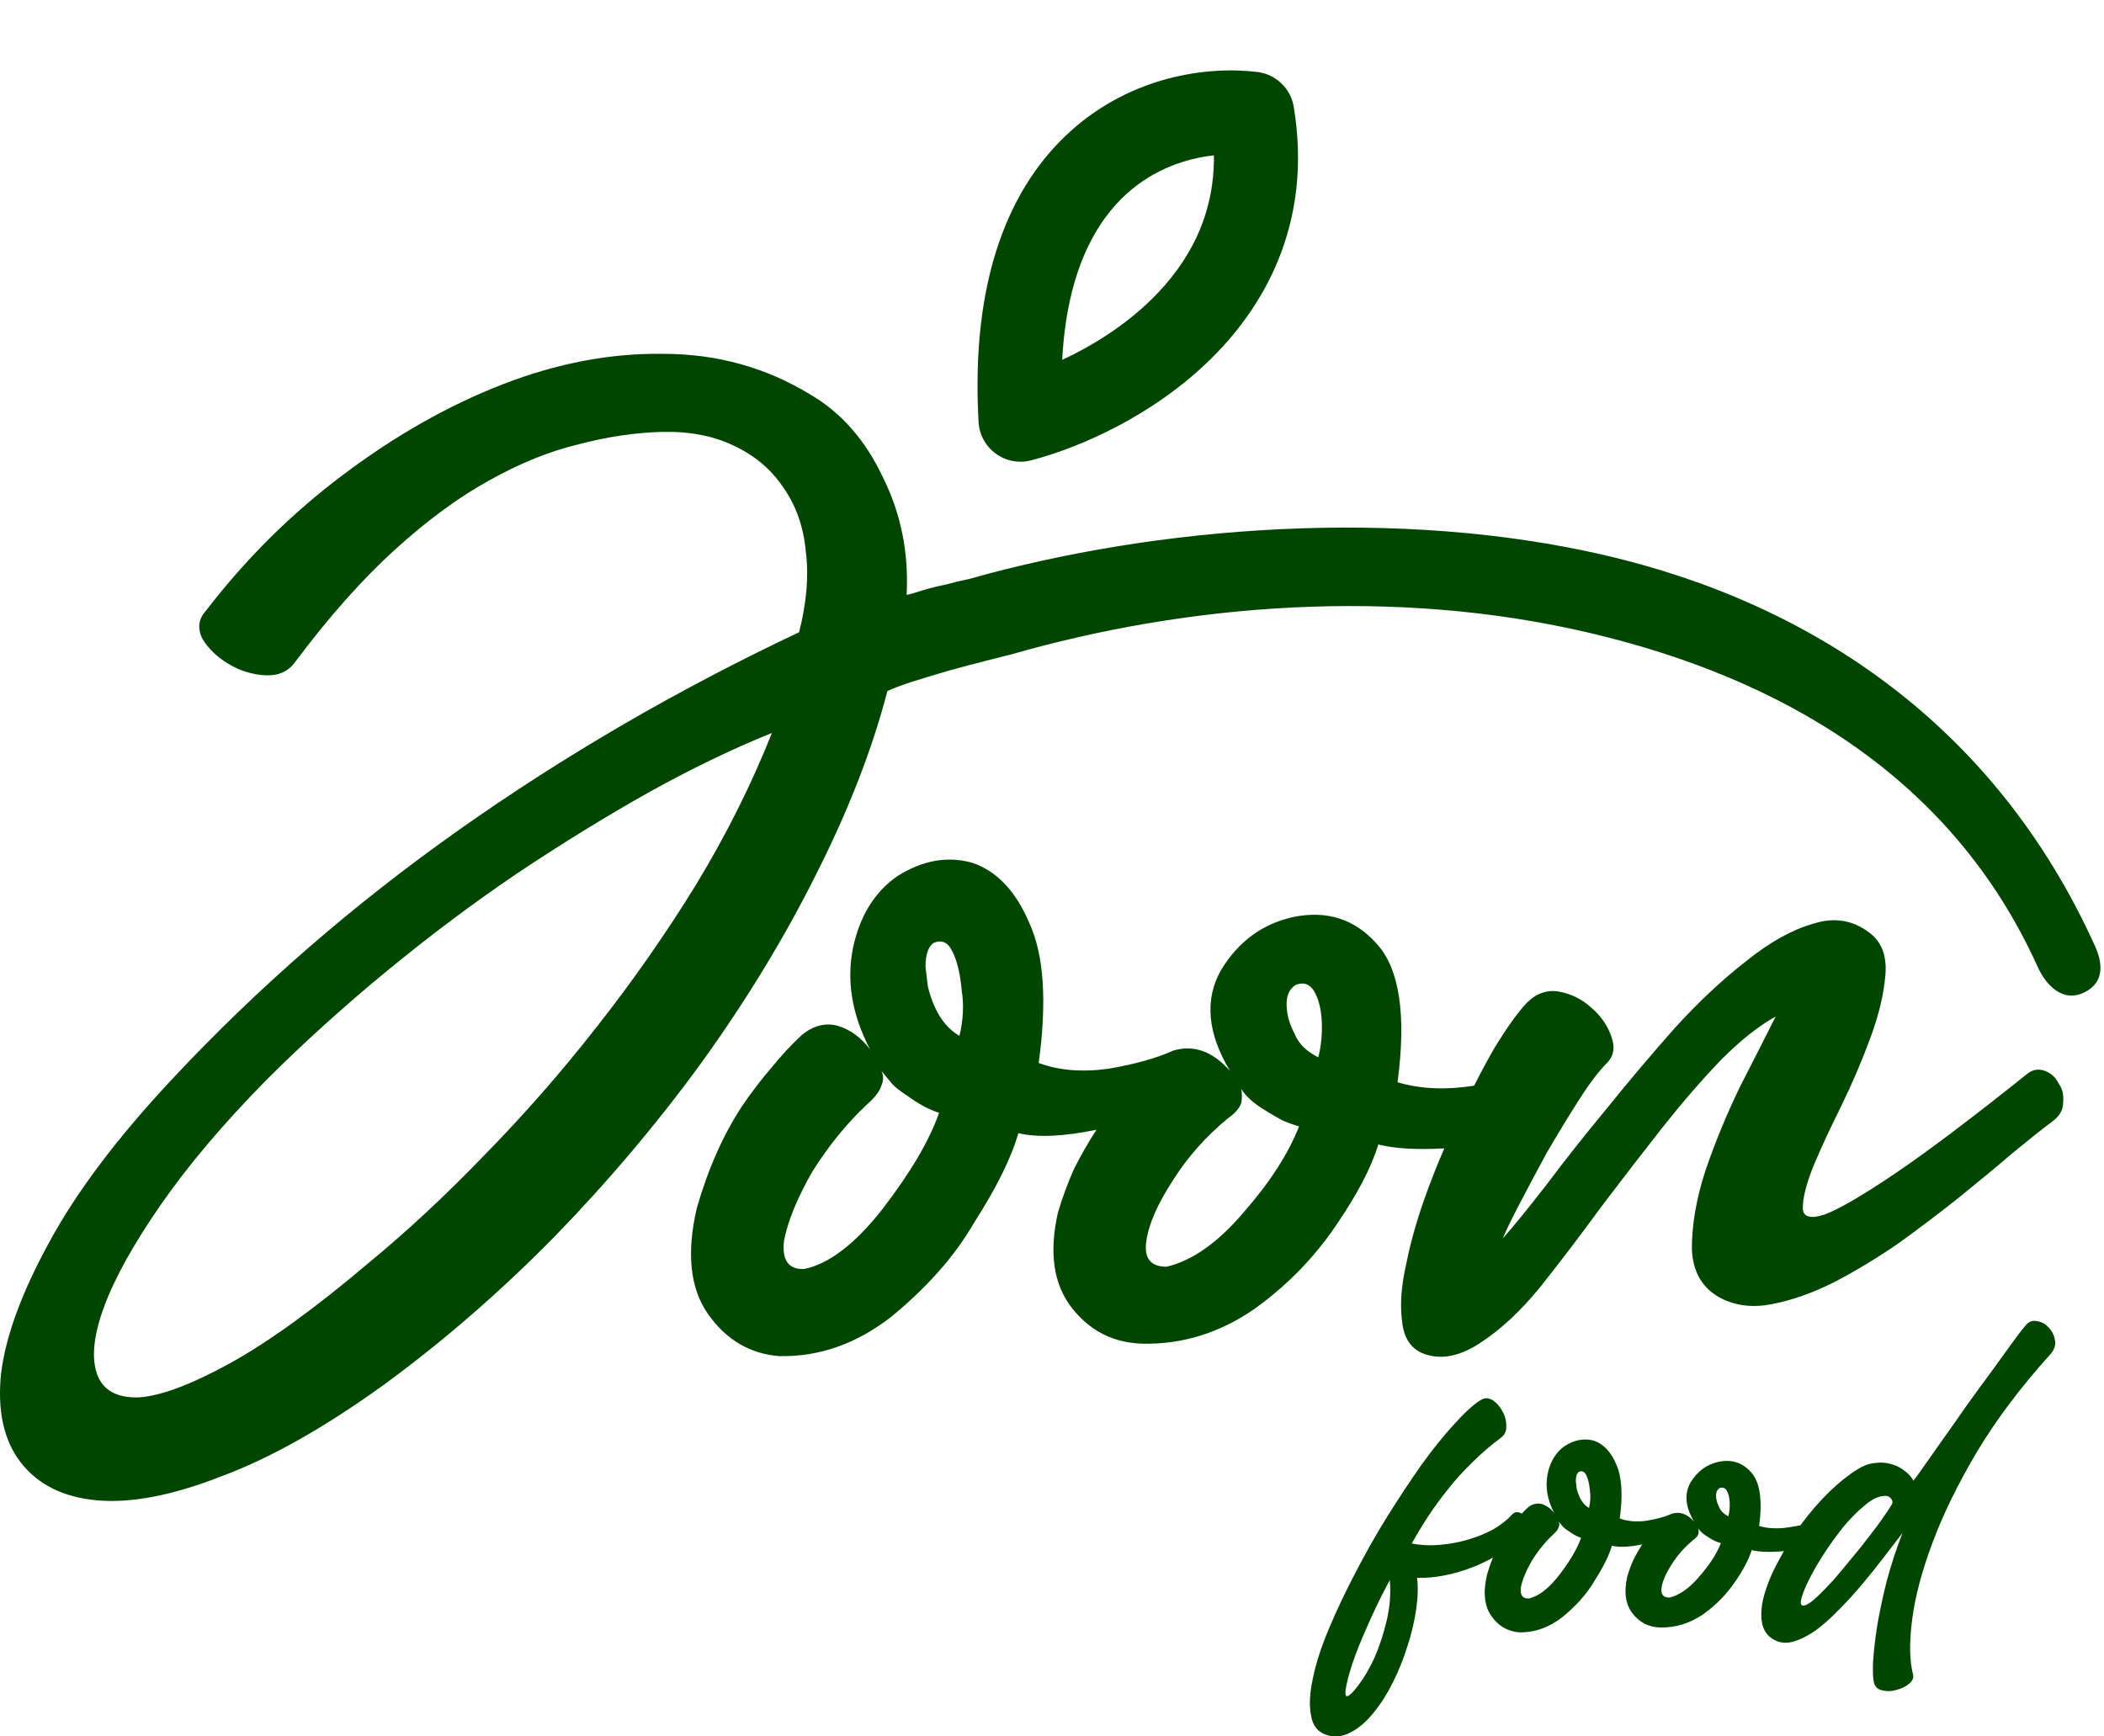
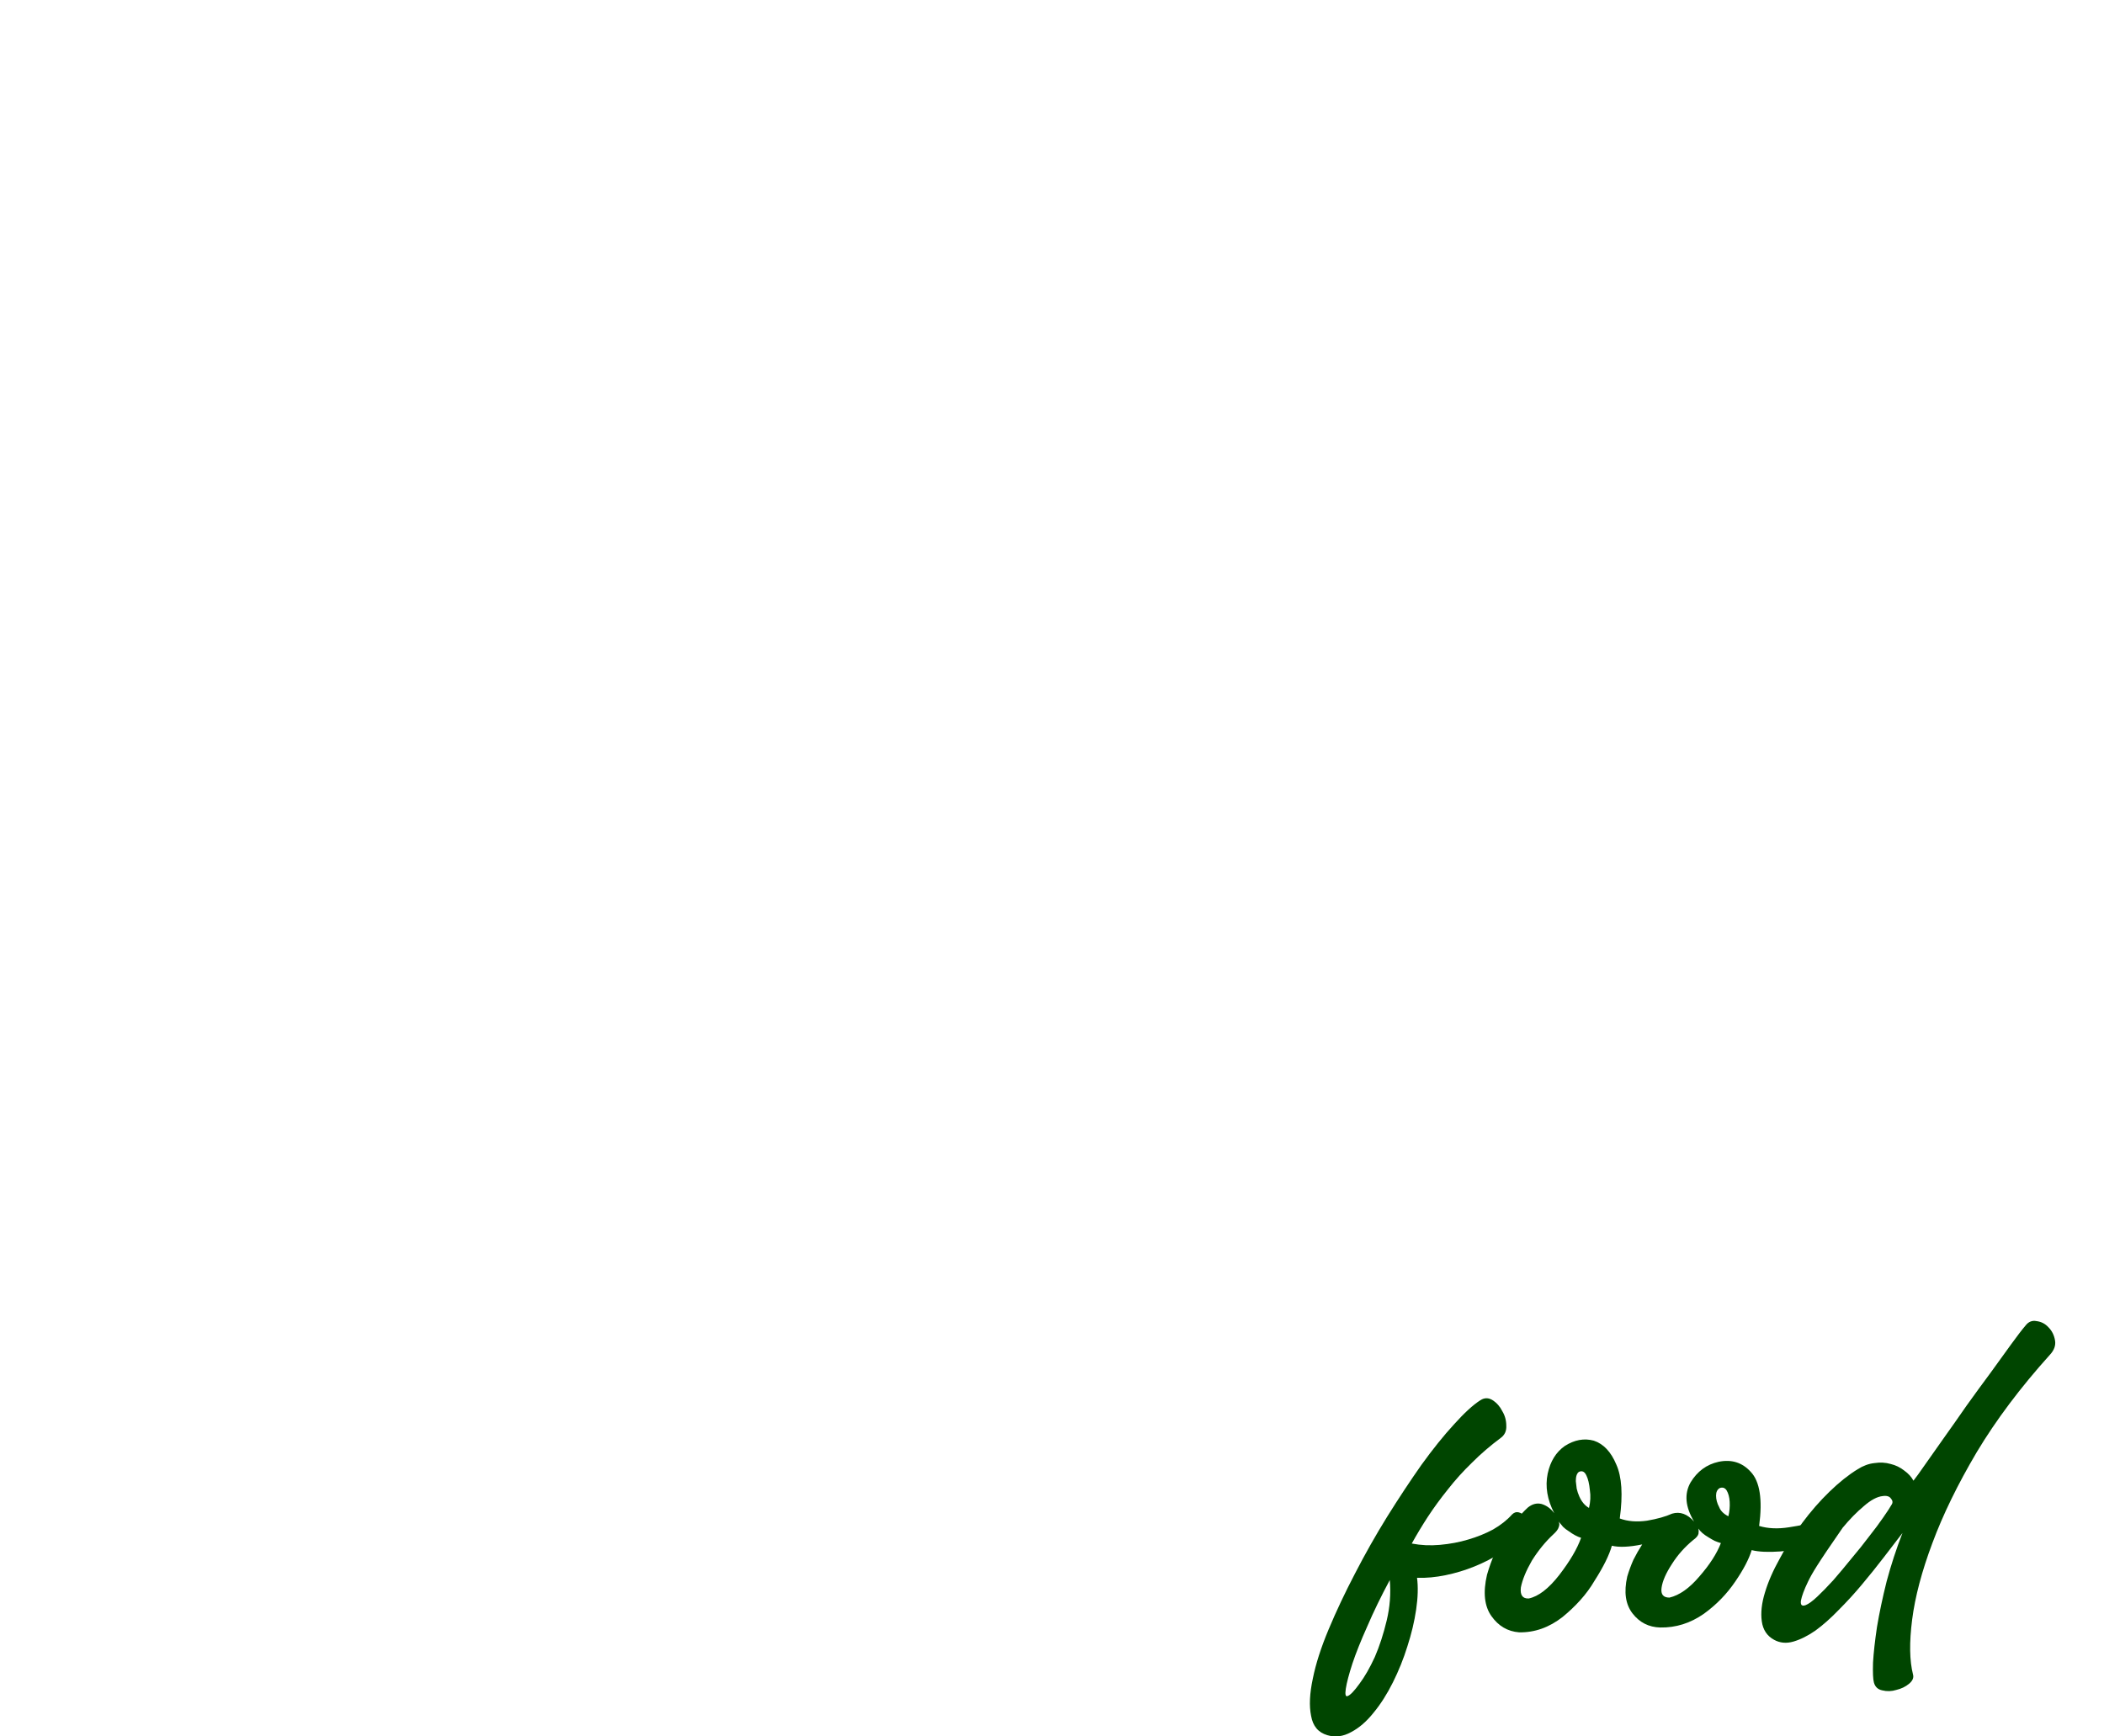
<svg xmlns="http://www.w3.org/2000/svg" width="567" height="468" viewBox="0 0 567 468" fill="none">
-   <path fill-rule="evenodd" clip-rule="evenodd" d="M338.854 19.404C343.844 20.015 347.833 23.841 348.652 28.801C353.547 58.458 342.182 81.024 326.471 96.572C311.124 111.759 291.495 120.513 277.881 124.069C274.595 124.927 271.098 124.266 268.352 122.267C265.606 120.268 263.903 117.142 263.711 113.751C261.521 75.101 272.107 49.996 288.712 35.169C304.96 20.661 325.087 17.716 338.854 19.404ZM327.14 41.87C319.63 42.681 311.037 45.603 303.799 52.066C295.432 59.538 287.511 72.983 286.249 96.991C294.422 93.196 303.216 87.716 310.537 80.471C320.288 70.822 327.305 58.258 327.14 41.87Z" fill="#004500" />
-   <path fill-rule="evenodd" clip-rule="evenodd" d="M272.084 176.5C320.337 162.575 375.955 158.362 427.808 170.445C479.447 182.478 525.809 208.983 549.084 260.5C551.508 265.865 556.003 270.056 561.368 267.632C566.734 265.208 567.008 260.365 564.584 255C537.891 195.92 488.938 162.798 432.646 149.681C377.115 136.741 311.889 141.678 261.083 156.072C259.053 156.478 256.923 156.985 254.691 157.594C252.657 158.001 250.624 158.509 248.59 159.119C246.76 159.729 245.336 160.136 244.319 160.339C244.929 148.951 242.794 138.376 237.913 128.615C233.236 118.65 226.728 111.227 218.39 106.346C206.392 99.025 193.173 95.365 178.734 95.365C164.499 95.161 150.06 97.907 135.418 103.601C120.776 109.295 106.439 117.43 92.406 128.005C78.578 138.376 66.274 150.578 55.496 164.61C53.462 166.847 53.157 169.389 54.581 172.236C56.208 174.88 58.546 177.117 61.597 178.947C64.647 180.777 67.901 181.794 71.358 181.998C75.019 182.201 77.764 180.981 79.594 178.337C88.746 166.135 97.694 156.069 106.439 148.138C115.183 140.206 123.623 134.004 131.757 129.53C140.095 124.852 148.128 121.599 155.856 119.768C163.584 117.735 171.007 116.616 178.124 116.413C185.649 116.209 192.156 117.43 197.647 120.073C203.342 122.717 207.816 126.479 211.069 131.36C214.527 136.241 216.56 142.037 217.17 148.748C217.984 155.255 217.374 162.475 215.34 170.406C182.598 185.862 151.992 203.656 123.521 223.789C95.05 243.922 69.325 266.292 46.344 290.899C31.499 306.761 20.416 321.505 13.095 335.131C5.773 348.553 1.503 360.246 0.283 370.211C-0.734 380.176 0.994 388.107 5.468 394.005C10.146 400.105 17.06 403.563 26.212 404.376C35.363 405.19 46.446 403.054 59.462 397.97C72.68 393.089 87.322 384.853 103.388 373.261C119.251 361.67 134.503 348.451 149.145 333.605C163.787 318.557 177.108 302.796 189.106 286.323C201.104 269.648 211.374 252.768 219.916 235.686C228.66 218.4 235.066 201.927 239.134 186.268C240.354 185.658 242.489 184.845 245.54 183.828C248.793 182.811 252.149 181.794 255.606 180.777C259.267 179.761 262.724 178.846 265.978 178.032C267.975 177.533 269.628 177.11 270.936 176.764C271.329 176.695 271.713 176.607 272.084 176.5ZM455.935 336.527C456.139 342.831 458.782 347.305 463.867 349.949C467.934 351.982 472.509 352.491 477.594 351.474C482.881 350.457 488.372 348.525 494.066 345.678C499.964 342.628 505.861 339.069 511.759 335.001C517.656 330.731 523.147 326.562 528.231 322.495C533.519 318.224 538.298 314.258 542.568 310.598C547.042 306.937 550.5 304.192 552.94 302.362C554.974 300.938 555.99 299.209 555.99 297.176C556.194 295.142 555.787 293.414 554.77 291.99C553.957 290.363 552.737 289.245 551.11 288.635C549.483 288.024 547.958 288.228 546.534 289.245C531.282 301.446 519.283 310.496 510.539 316.394C501.794 322.291 495.49 325.952 491.626 327.375C487.762 328.596 485.83 327.985 485.83 325.545C485.83 322.901 486.745 319.241 488.575 314.563C490.609 309.683 493.151 304.192 496.201 298.091C499.252 291.787 501.896 285.584 504.133 279.483C506.37 273.382 507.691 267.79 508.098 262.706C508.505 257.622 507.081 253.859 503.828 251.419C499.354 247.962 494.269 247.148 488.575 248.979C482.881 250.605 476.882 253.961 470.578 259.045C464.273 263.926 457.867 269.925 451.36 277.043C445.055 284.16 438.954 291.38 433.057 298.701C427.159 305.819 421.77 312.631 416.889 319.139C412.009 325.443 408.043 330.324 404.993 333.781C405.806 331.748 407.331 328.596 409.568 324.325C411.805 320.054 414.246 315.479 416.889 310.598C419.737 305.717 422.584 301.04 425.431 296.566C428.278 292.092 430.82 288.736 433.057 286.499C434.887 284.669 435.294 282.33 434.277 279.483C433.26 276.433 431.43 273.789 428.786 271.552C426.346 269.315 423.499 267.891 420.245 267.281C416.991 266.671 414.042 267.688 411.399 270.332C408.958 272.975 406.111 276.941 402.857 282.229C400.991 285.463 399.125 288.925 397.259 292.616C389.573 293.818 382.693 293.507 376.619 291.685C379.059 273.382 377.127 260.876 370.823 254.165C364.925 247.657 357.502 245.318 348.554 247.148C340.216 248.979 333.709 253.758 329.031 261.486C324.557 269.417 325.371 278.467 331.472 288.635C326.794 283.347 321.71 281.517 316.22 283.144C311.746 285.178 305.95 286.804 298.832 288.025C291.714 289.041 285.41 288.533 279.919 286.499C282.156 270.027 281.343 257.52 277.479 248.979C273.818 240.234 268.632 234.743 261.921 232.506C255.21 230.676 248.499 231.896 241.788 236.167C235.687 240.437 231.722 246.843 229.892 255.385C228.061 264.333 229.587 273.484 234.467 282.839C232.027 279.585 229.078 277.45 225.621 276.433C222.367 275.619 219.215 276.433 216.165 278.873C213.317 281.517 210.572 284.466 207.928 287.72C205.285 290.77 202.641 294.227 199.997 298.091C194.913 305.819 190.846 314.97 187.795 325.545C184.948 337.747 185.965 347.305 190.846 354.22C195.726 361.134 202.132 364.896 210.064 365.506C220.842 365.71 230.908 362.151 240.263 354.83C244.737 351.169 248.804 347.305 252.465 343.238C256.329 338.967 259.684 334.392 262.531 329.511C268.632 319.953 272.598 311.92 274.428 305.412C279.512 306.632 286.528 306.327 295.476 304.497C293.239 307.954 291.206 311.513 289.376 315.174C287.749 318.834 286.325 322.698 285.105 326.765C282.665 337.544 283.885 346.085 288.765 352.389C293.646 358.694 300.052 361.947 307.983 362.151C318.762 362.354 328.828 359.202 338.183 352.694C346.928 346.39 354.249 338.866 360.146 330.121C365.84 321.783 369.603 314.564 371.433 308.463C375.91 309.582 381.842 309.931 389.228 309.51C387.69 313.044 386.233 316.661 384.86 320.359C382.216 327.477 380.284 334.086 379.064 340.187C377.64 346.288 377.234 351.576 377.844 356.05C378.25 360.32 379.979 363.167 383.029 364.591C387.707 366.625 392.893 365.811 398.587 362.151C404.281 358.49 409.772 353.406 415.059 346.898C420.55 339.984 426.041 332.765 431.532 325.24C437.226 317.716 442.717 310.598 448.004 303.887C453.495 296.972 458.782 290.872 463.867 285.584C469.154 280.297 474.035 276.433 478.509 273.992C476.068 278.873 472.916 285.076 469.052 292.6C465.392 300.125 462.24 307.751 459.596 315.479C457.156 323.003 455.935 330.019 455.935 336.527ZM334.522 293.515C334.726 294.736 334.726 295.956 334.522 297.176C334.116 298.6 332.895 300.023 330.862 301.447C324.964 306.327 320.083 311.818 316.22 317.919C311.949 324.427 309.509 330.019 308.898 334.697C308.288 339.171 310.119 341.408 314.389 341.408C321.304 339.781 328.218 334.9 335.132 326.765C342.25 318.631 347.233 310.903 350.08 303.582C348.656 303.175 347.233 302.667 345.809 302.057C344.589 301.447 343.165 300.633 341.538 299.616C338.081 297.583 335.742 295.549 334.522 293.515ZM349.165 265.451C347.538 266.468 346.724 268.197 346.724 270.637C346.724 273.281 347.436 275.924 348.859 278.568C349.876 281.212 352.012 283.347 355.265 284.974C356.079 281.72 356.384 278.365 356.181 274.908C355.977 271.654 355.265 269.01 354.045 266.976C352.825 265.146 351.198 264.638 349.165 265.451ZM237.518 288.635C238.128 289.855 238.128 291.177 237.518 292.6C237.111 294.024 235.891 295.651 233.857 297.481C228.366 302.565 223.384 308.666 218.91 315.784C214.843 322.902 212.301 329.104 211.284 334.392C210.674 339.679 212.504 342.221 216.775 342.018C223.486 340.594 230.502 335.205 237.823 325.85C245.347 316.089 250.431 307.446 253.075 299.921C250.431 299.108 247.584 297.583 244.534 295.346C242.907 294.329 241.585 293.312 240.568 292.295L237.518 288.635ZM251.55 254.165C250.126 255.181 249.414 257.317 249.414 260.571C249.618 262.197 249.821 263.926 250.025 265.756C250.431 267.587 251.041 269.417 251.855 271.247C253.482 274.908 255.719 277.551 258.566 279.178C259.583 274.908 259.786 270.84 259.176 266.976C258.769 262.502 257.956 259.045 256.736 256.605C255.515 253.961 253.787 253.148 251.55 254.165ZM130.537 311.337C120.166 322.115 109.794 331.775 99.422 340.317C84.78 352.722 72.273 361.771 61.902 367.466C51.53 373.16 43.396 376.21 37.498 376.617C31.601 376.82 27.838 374.787 26.212 370.516C24.584 366.042 25.195 359.941 28.042 352.213C30.889 344.485 35.973 335.334 43.294 324.759C50.615 314.184 60.072 302.999 71.663 291.204C81.628 281.239 92.406 271.478 103.998 261.92C115.59 252.362 127.385 243.515 139.384 235.381C151.585 227.246 163.482 219.925 175.074 213.417C186.869 206.91 197.851 201.622 208.019 197.555C202.528 211.384 195.715 225.009 187.581 238.431C179.446 251.65 170.498 264.462 160.737 276.867C151.179 289.069 141.112 300.559 130.537 311.337Z" fill="#004500" />
-   <path d="M512.692 413.172C511.192 415.146 509.493 417.358 507.598 419.806C505.781 422.176 503.846 424.585 501.793 427.033C499.818 429.403 497.725 431.693 495.513 433.905C493.381 436.117 491.288 437.973 489.234 439.473C487.181 440.895 485.206 441.882 483.31 442.435C481.415 442.988 479.677 442.83 478.097 441.961C476.202 440.935 475.096 439.276 474.78 436.985C474.464 434.695 474.741 432.128 475.61 429.284C476.478 426.362 477.821 423.282 479.638 420.043C481.375 416.726 483.389 413.527 485.68 410.447C487.97 407.366 490.419 404.563 493.025 402.035C495.632 399.508 498.159 397.494 500.608 395.993C502.108 395.045 503.609 394.492 505.11 394.334C506.69 394.097 508.151 394.176 509.493 394.571C510.836 394.887 512.06 395.479 513.166 396.348C514.272 397.138 515.101 398.046 515.654 399.073C516.286 398.283 517.313 396.862 518.735 394.808C520.235 392.676 521.933 390.267 523.829 387.581C525.804 384.817 527.857 381.894 529.99 378.814C532.201 375.734 534.334 372.811 536.387 370.047C538.441 367.203 540.297 364.636 541.956 362.346C543.614 360.055 544.918 358.357 545.865 357.251C546.655 356.225 547.643 355.83 548.827 356.067C550.091 356.225 551.157 356.777 552.026 357.725C552.974 358.673 553.566 359.858 553.803 361.28C554.04 362.622 553.566 363.926 552.382 365.189C544.483 373.956 537.928 382.684 532.715 391.372C527.581 400.061 523.592 408.235 520.749 415.897C517.905 423.479 516.089 430.351 515.299 436.511C514.509 442.672 514.588 447.609 515.536 451.321C515.773 452.19 515.417 453.019 514.469 453.809C513.522 454.599 512.376 455.152 511.034 455.468C509.77 455.862 508.506 455.902 507.242 455.586C506.058 455.349 505.307 454.638 504.991 453.453C504.754 452.585 504.675 450.807 504.754 448.122C504.912 445.437 505.268 442.238 505.821 438.526C506.453 434.734 507.321 430.627 508.427 426.204C509.612 421.781 511.034 417.437 512.692 413.172ZM509.73 405.589C510.125 405.036 510.086 404.484 509.612 403.931C509.217 403.299 508.467 403.062 507.361 403.22C505.86 403.378 504.162 404.286 502.266 405.945C500.371 407.524 498.475 409.46 496.58 411.75C494.763 414.041 492.986 416.529 491.248 419.214C489.59 421.821 488.247 424.19 487.22 426.323C486.193 428.455 485.561 430.153 485.324 431.417C485.167 432.602 485.601 432.997 486.628 432.602C487.418 432.286 488.444 431.535 489.708 430.351C491.051 429.087 492.512 427.586 494.092 425.849C495.671 424.032 497.29 422.097 498.949 420.043C500.687 417.99 502.266 416.015 503.688 414.12C505.189 412.224 506.453 410.526 507.479 409.025C508.585 407.445 509.335 406.3 509.73 405.589Z" fill="#004500" />
+   <path d="M512.692 413.172C511.192 415.146 509.493 417.358 507.598 419.806C505.781 422.176 503.846 424.585 501.793 427.033C499.818 429.403 497.725 431.693 495.513 433.905C493.381 436.117 491.288 437.973 489.234 439.473C487.181 440.895 485.206 441.882 483.31 442.435C481.415 442.988 479.677 442.83 478.097 441.961C476.202 440.935 475.096 439.276 474.78 436.985C474.464 434.695 474.741 432.128 475.61 429.284C476.478 426.362 477.821 423.282 479.638 420.043C481.375 416.726 483.389 413.527 485.68 410.447C487.97 407.366 490.419 404.563 493.025 402.035C495.632 399.508 498.159 397.494 500.608 395.993C502.108 395.045 503.609 394.492 505.11 394.334C506.69 394.097 508.151 394.176 509.493 394.571C510.836 394.887 512.06 395.479 513.166 396.348C514.272 397.138 515.101 398.046 515.654 399.073C516.286 398.283 517.313 396.862 518.735 394.808C520.235 392.676 521.933 390.267 523.829 387.581C525.804 384.817 527.857 381.894 529.99 378.814C532.201 375.734 534.334 372.811 536.387 370.047C538.441 367.203 540.297 364.636 541.956 362.346C543.614 360.055 544.918 358.357 545.865 357.251C546.655 356.225 547.643 355.83 548.827 356.067C550.091 356.225 551.157 356.777 552.026 357.725C552.974 358.673 553.566 359.858 553.803 361.28C554.04 362.622 553.566 363.926 552.382 365.189C544.483 373.956 537.928 382.684 532.715 391.372C527.581 400.061 523.592 408.235 520.749 415.897C517.905 423.479 516.089 430.351 515.299 436.511C514.509 442.672 514.588 447.609 515.536 451.321C515.773 452.19 515.417 453.019 514.469 453.809C513.522 454.599 512.376 455.152 511.034 455.468C509.77 455.862 508.506 455.902 507.242 455.586C506.058 455.349 505.307 454.638 504.991 453.453C504.754 452.585 504.675 450.807 504.754 448.122C504.912 445.437 505.268 442.238 505.821 438.526C506.453 434.734 507.321 430.627 508.427 426.204C509.612 421.781 511.034 417.437 512.692 413.172ZM509.73 405.589C510.125 405.036 510.086 404.484 509.612 403.931C509.217 403.299 508.467 403.062 507.361 403.22C505.86 403.378 504.162 404.286 502.266 405.945C500.371 407.524 498.475 409.46 496.58 411.75C489.59 421.821 488.247 424.19 487.22 426.323C486.193 428.455 485.561 430.153 485.324 431.417C485.167 432.602 485.601 432.997 486.628 432.602C487.418 432.286 488.444 431.535 489.708 430.351C491.051 429.087 492.512 427.586 494.092 425.849C495.671 424.032 497.29 422.097 498.949 420.043C500.687 417.99 502.266 416.015 503.688 414.12C505.189 412.224 506.453 410.526 507.479 409.025C508.585 407.445 509.335 406.3 509.73 405.589Z" fill="#004500" />
  <path d="M434.376 416.608C433.665 419.135 432.125 422.255 429.755 425.967C428.649 427.863 427.346 429.64 425.846 431.299C424.424 432.878 422.844 434.379 421.107 435.801C417.473 438.644 413.564 440.026 409.377 439.947C406.297 439.71 403.809 438.249 401.914 435.564C400.018 432.878 399.623 429.166 400.729 424.427C401.914 420.32 403.493 416.766 405.468 413.764C406.495 412.264 407.521 410.921 408.548 409.736C409.575 408.472 410.641 407.327 411.747 406.3C412.932 405.352 414.156 405.037 415.42 405.352C416.762 405.747 417.908 406.577 418.855 407.84C416.96 404.207 416.368 400.653 417.078 397.178C417.789 393.86 419.329 391.372 421.699 389.714C424.305 388.055 426.912 387.581 429.518 388.292C432.125 389.161 434.139 391.293 435.561 394.69C437.061 398.007 437.377 402.864 436.508 409.262C438.641 410.052 441.089 410.249 443.854 409.855C446.618 409.381 448.869 408.749 450.607 407.959C452.739 407.327 454.714 408.038 456.531 410.091C454.161 406.142 453.845 402.628 455.583 399.547C457.399 396.546 459.927 394.69 463.165 393.979C466.641 393.268 469.523 394.176 471.814 396.704C474.262 399.31 475.013 404.168 474.065 411.276C476.435 411.987 479.12 412.106 482.121 411.632C483.622 411.395 484.965 411.158 486.149 410.921C487.413 410.605 488.519 410.289 489.467 409.973C490.573 409.736 491.244 409.973 491.481 410.684C491.797 411.474 491.836 412.382 491.599 413.409C491.362 414.436 490.889 415.107 490.178 415.423C486.386 417.003 482.911 417.911 479.752 418.148C476.513 418.385 473.947 418.266 472.051 417.792C471.34 420.162 469.879 422.966 467.667 426.204C465.377 429.6 462.533 432.523 459.137 434.971C455.504 437.499 451.594 438.723 447.408 438.644C444.328 438.565 441.84 437.301 439.944 434.853C438.048 432.404 437.575 429.087 438.522 424.901C438.996 423.321 439.549 421.821 440.181 420.399C440.892 418.977 441.682 417.595 442.551 416.252C439.075 416.963 436.35 417.082 434.376 416.608ZM457.715 411.987C457.794 412.461 457.794 412.935 457.715 413.409C457.557 413.962 457.084 414.515 456.294 415.067C454.003 416.963 452.108 419.096 450.607 421.465C448.948 423.993 448 426.165 447.763 427.981C447.527 429.719 448.237 430.588 449.896 430.588C452.581 429.956 455.267 428.06 457.952 424.901C460.717 421.742 462.652 418.74 463.758 415.897C463.205 415.739 462.652 415.541 462.099 415.304C461.625 415.067 461.072 414.752 460.44 414.357C459.098 413.567 458.189 412.777 457.715 411.987ZM463.402 401.087C462.77 401.482 462.454 402.154 462.454 403.101C462.454 404.128 462.731 405.155 463.284 406.182C463.679 407.209 464.508 408.038 465.772 408.67C466.088 407.406 466.206 406.103 466.127 404.76C466.048 403.496 465.772 402.47 465.298 401.68C464.824 400.969 464.192 400.771 463.402 401.087ZM420.04 410.091C420.277 410.565 420.277 411.079 420.04 411.632C419.882 412.185 419.408 412.816 418.619 413.527C416.486 415.502 414.551 417.871 412.813 420.636C411.234 423.4 410.246 425.809 409.851 427.863C409.614 429.916 410.325 430.904 411.984 430.825C414.59 430.272 417.315 428.179 420.159 424.545C423.081 420.754 425.056 417.397 426.082 414.475C425.056 414.159 423.95 413.567 422.765 412.698C422.133 412.303 421.62 411.908 421.225 411.513C420.83 411.039 420.435 410.565 420.04 410.091ZM425.49 396.704C424.937 397.099 424.661 397.928 424.661 399.192C424.74 399.824 424.819 400.495 424.898 401.206C425.056 401.917 425.293 402.628 425.609 403.338C426.24 404.76 427.109 405.787 428.215 406.419C428.61 404.76 428.689 403.18 428.452 401.68C428.294 399.942 427.978 398.599 427.504 397.652C427.03 396.625 426.359 396.309 425.49 396.704Z" fill="#004500" />
  <path d="M381.875 425.256C382.191 427.705 382.112 430.548 381.638 433.786C381.164 437.025 380.374 440.342 379.269 443.738C378.242 447.056 376.939 450.294 375.359 453.453C373.779 456.613 372.042 459.338 370.146 461.628C368.25 463.998 366.236 465.735 364.104 466.841C361.971 468.026 359.839 468.302 357.706 467.67C355.258 466.959 353.796 465.222 353.323 462.457C352.77 459.772 352.928 456.415 353.796 452.387C354.586 448.438 356.008 444.015 358.062 439.118C360.115 434.221 362.485 429.205 365.17 424.071C367.856 418.859 370.738 413.764 373.819 408.788C376.978 403.733 380.058 399.073 383.06 394.808C386.14 390.543 389.063 386.91 391.827 383.908C394.591 380.828 396.961 378.656 398.936 377.392C400.041 376.681 401.147 376.681 402.253 377.392C403.359 378.103 404.227 379.09 404.859 380.354C405.57 381.539 405.926 382.842 405.926 384.264C406.005 385.685 405.491 386.791 404.385 387.581C401.621 389.635 399.054 391.846 396.685 394.216C394.315 396.506 392.143 398.915 390.168 401.443C388.194 403.891 386.377 406.379 384.719 408.907C383.139 411.355 381.717 413.725 380.453 416.015C382.902 416.489 385.429 416.607 388.036 416.371C390.721 416.134 393.249 415.66 395.618 414.949C398.067 414.238 400.318 413.33 402.371 412.224C404.425 411.039 406.123 409.696 407.466 408.196C408.019 407.643 408.611 407.445 409.243 407.603C409.954 407.761 410.507 408.156 410.902 408.788C411.375 409.341 411.612 410.091 411.612 411.039C411.612 411.908 411.218 412.777 410.428 413.646C408.769 415.462 406.794 417.081 404.504 418.503C402.292 419.925 399.923 421.149 397.395 422.176C394.868 423.203 392.261 423.992 389.576 424.545C386.891 425.098 384.324 425.335 381.875 425.256ZM374.53 425.849C372.16 430.272 370.146 434.418 368.487 438.288C366.75 442.159 365.407 445.515 364.459 448.359C363.511 451.281 362.919 453.532 362.682 455.112C362.445 456.692 362.603 457.363 363.156 457.126C363.867 456.889 364.933 455.783 366.355 453.809C367.777 451.913 369.159 449.504 370.501 446.582C371.765 443.659 372.831 440.382 373.7 436.748C374.569 433.115 374.846 429.482 374.53 425.849Z" fill="#004500" />
</svg>